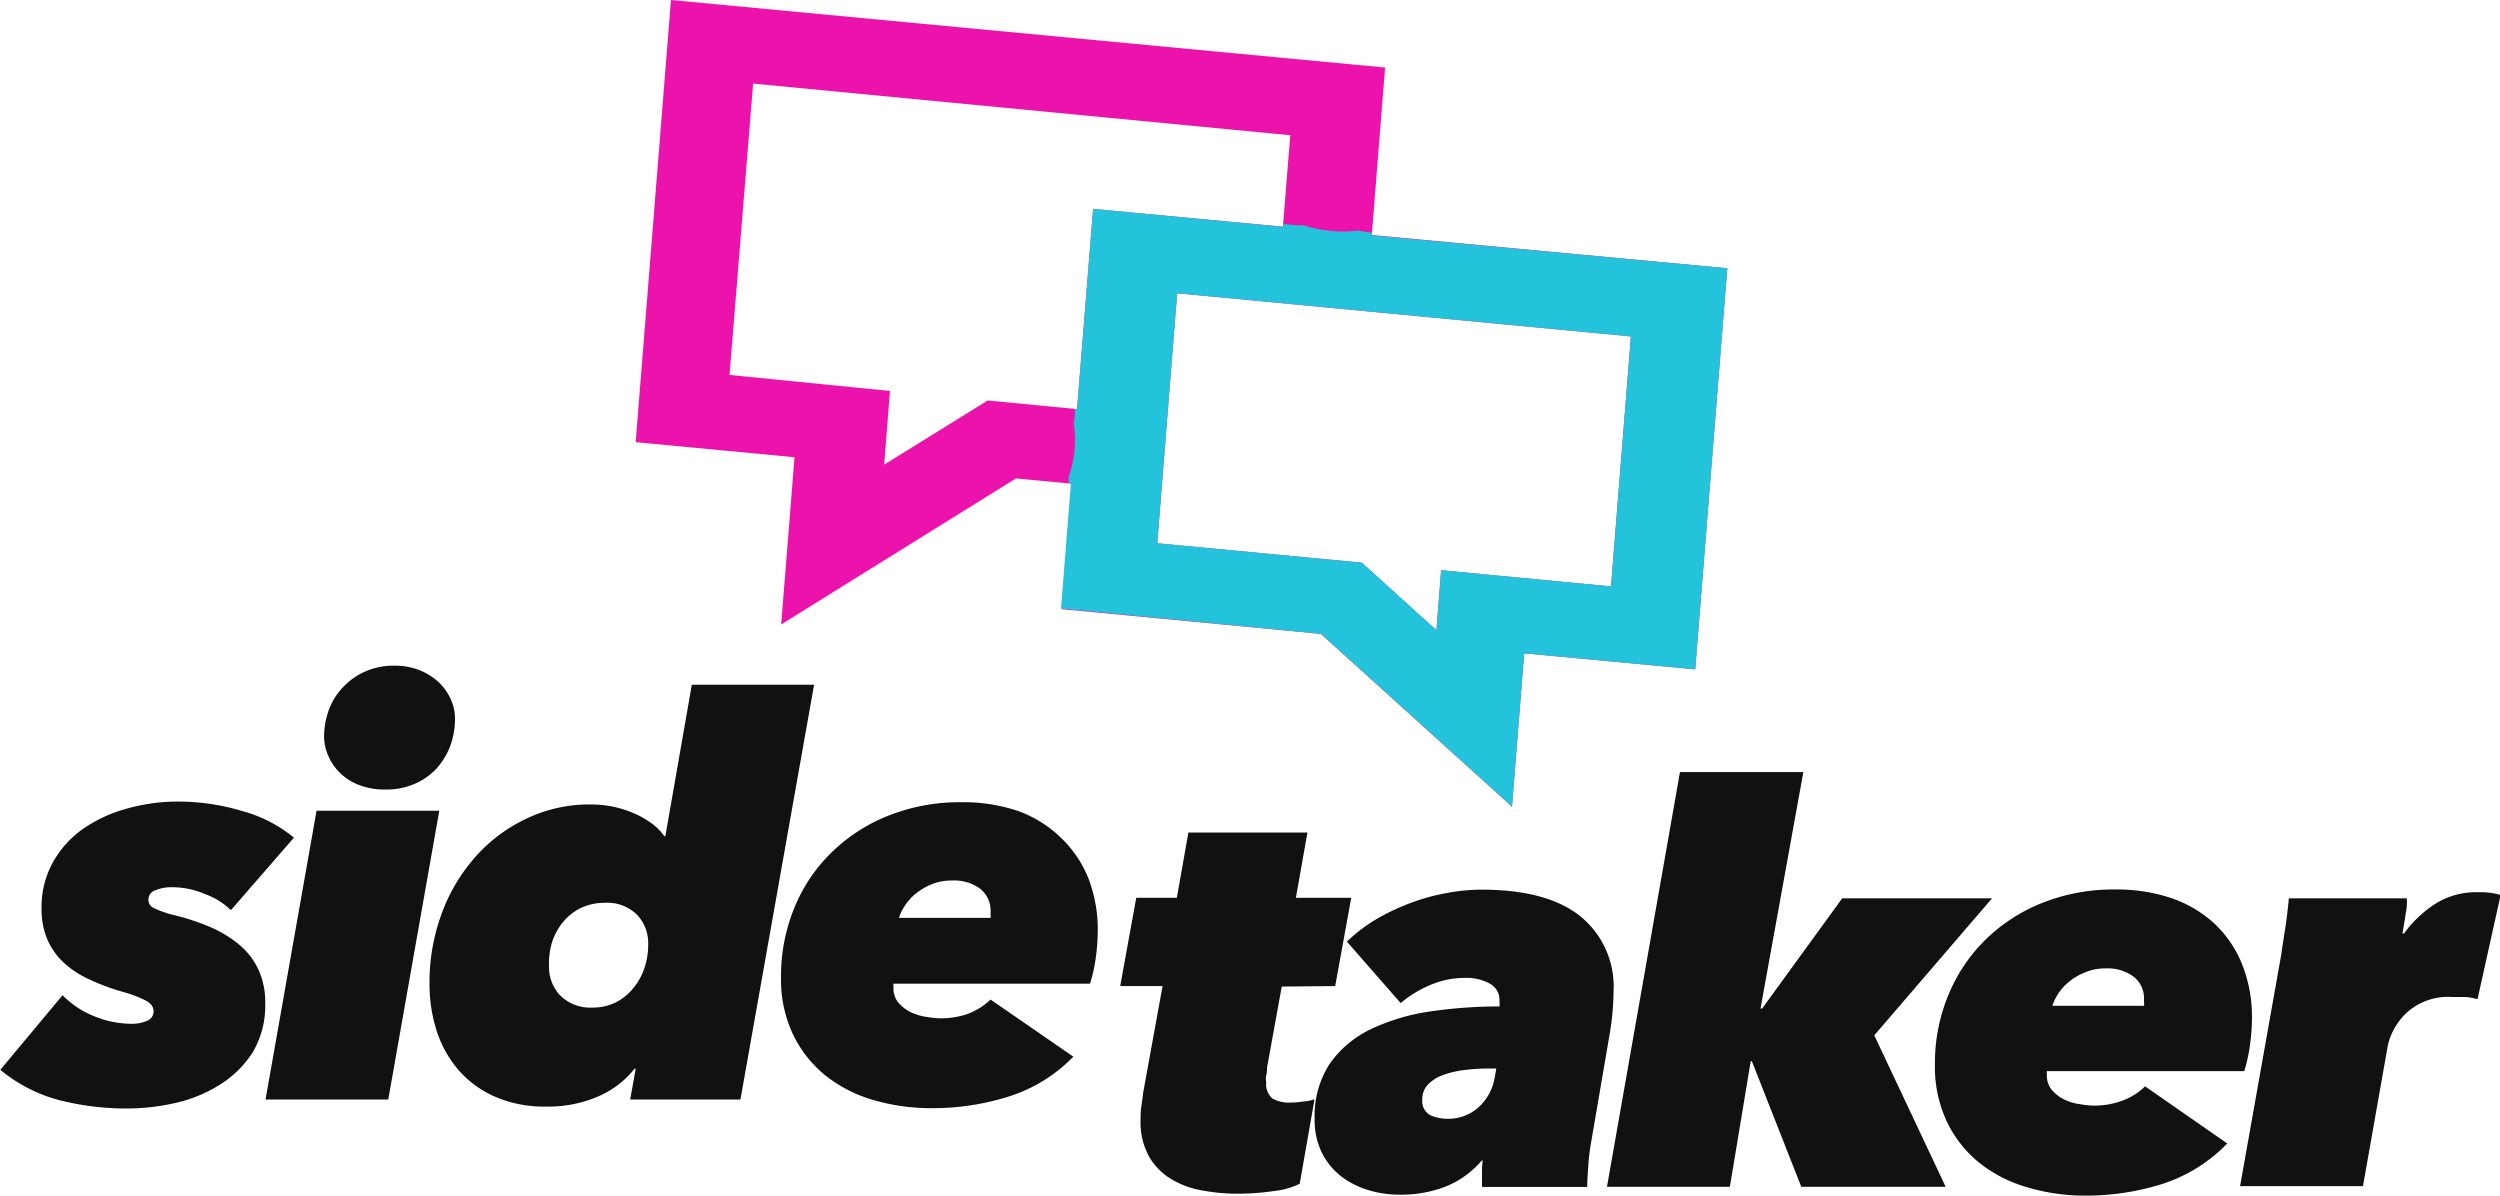
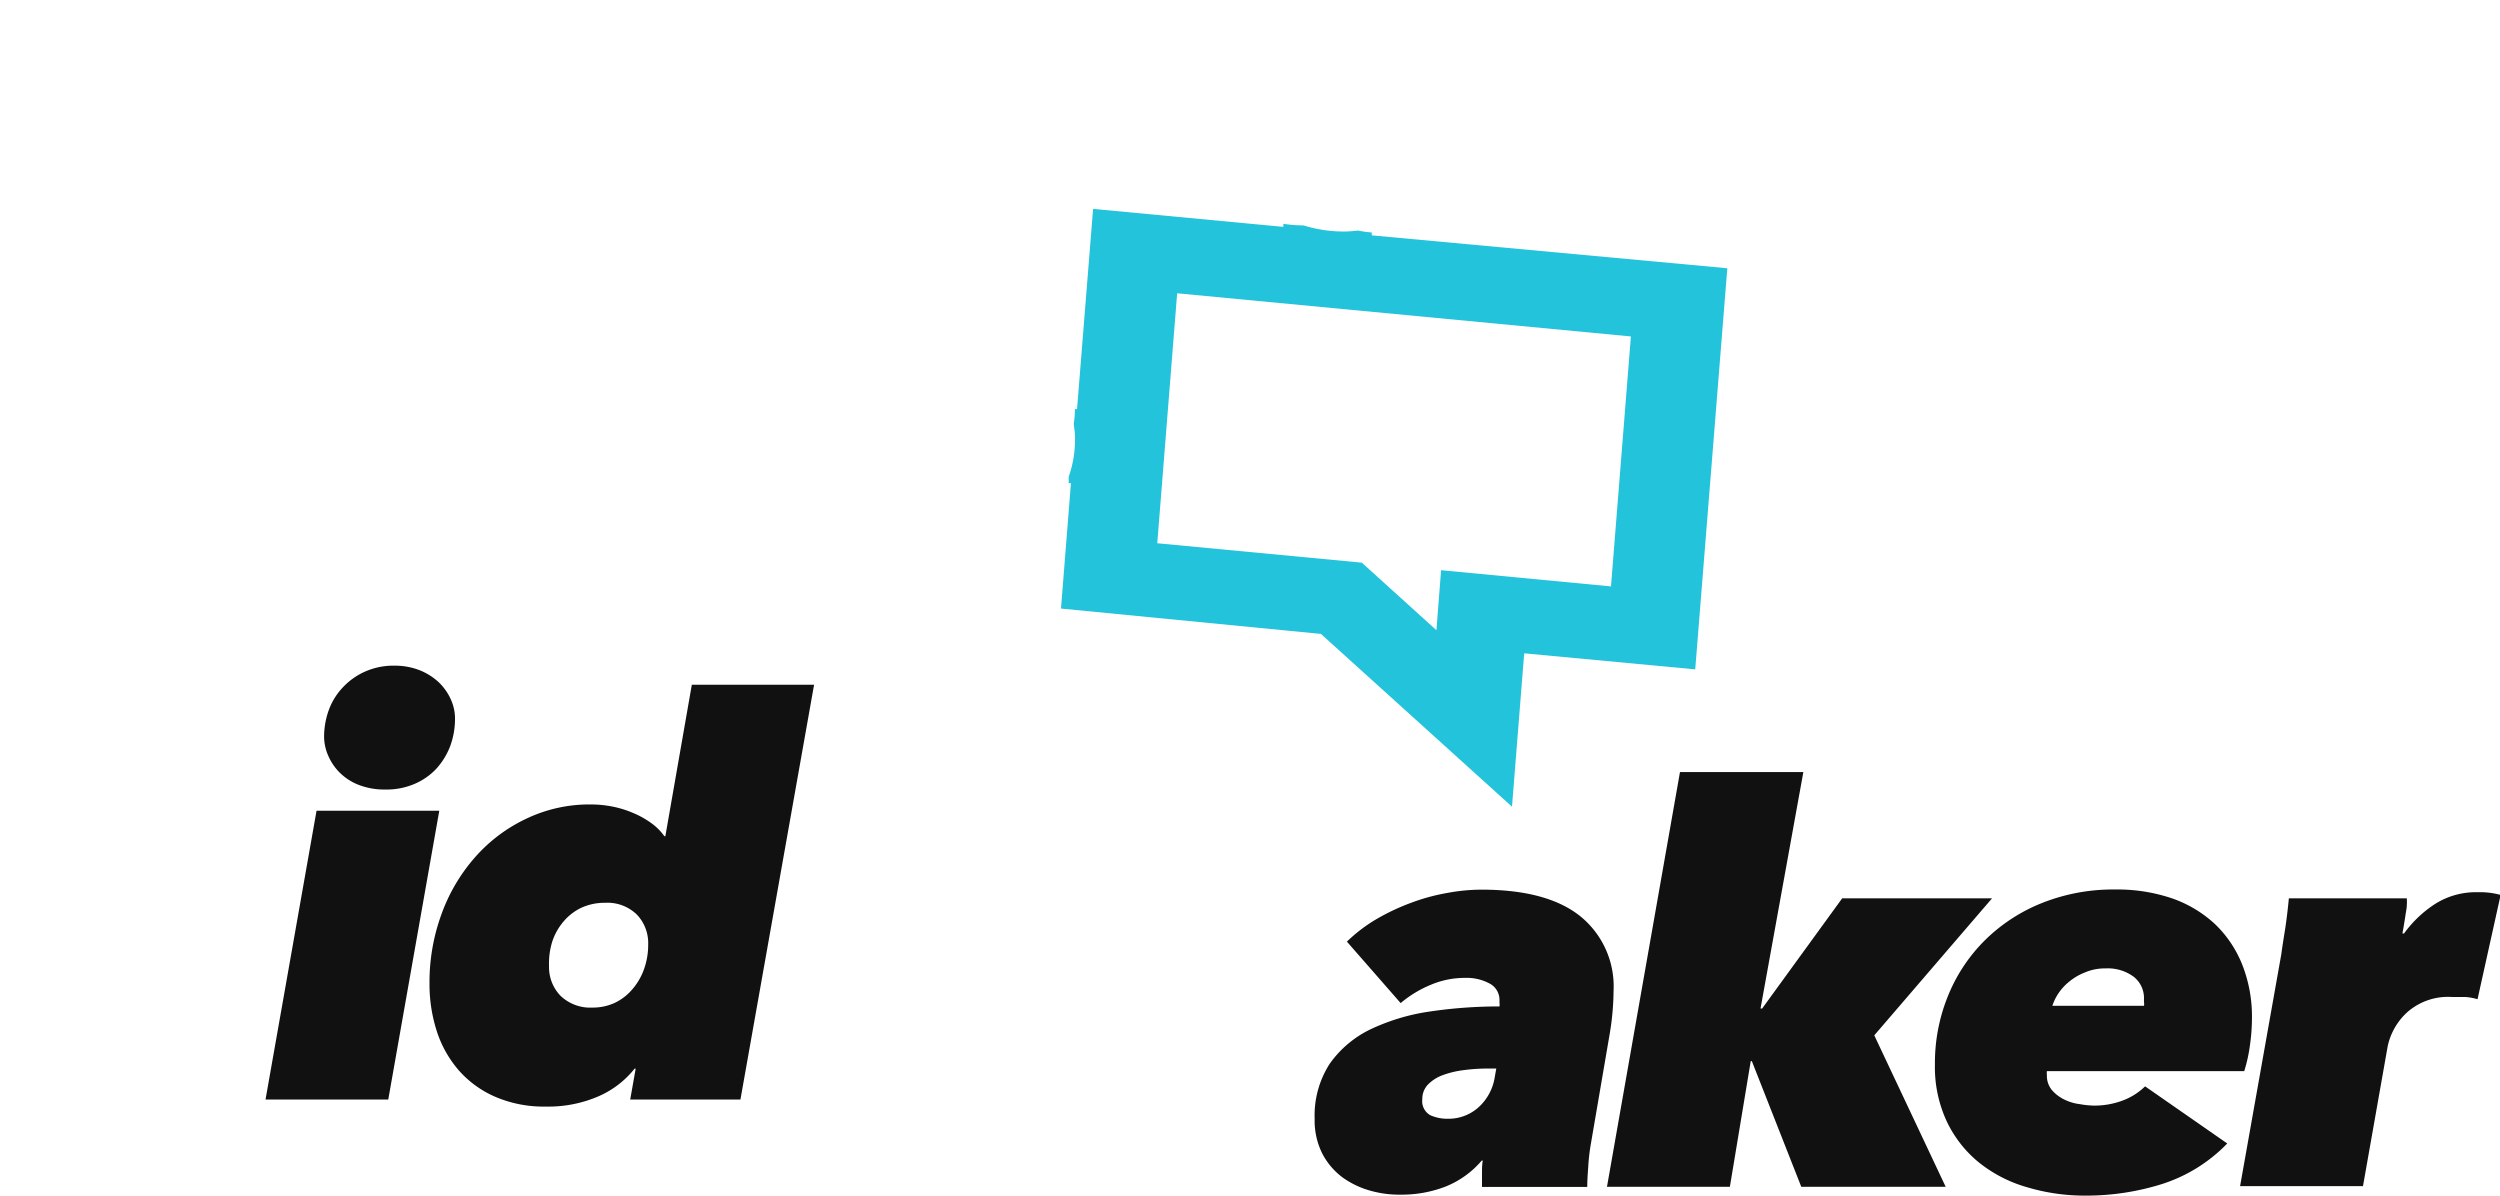
<svg xmlns="http://www.w3.org/2000/svg" id="Layer_1" data-name="Layer 1" viewBox="0 0 155.82 74.52">
  <title>st-logo-dark</title>
-   <path d="M6.08,64.82a5.7,5.7,0,0,0,2.05,1.34,6.16,6.16,0,0,0,2.15.44,2.46,2.46,0,0,0,1.08-.19.62.62,0,0,0,.39-.6c0-.27-.17-.5-.53-.68a7.72,7.72,0,0,0-1.35-.51,13.41,13.41,0,0,1-2.13-.79,6.08,6.08,0,0,1-1.61-1.06,4.39,4.39,0,0,1-1-1.43,4.77,4.77,0,0,1-.36-1.92,5.73,5.73,0,0,1,.74-2.94A6.26,6.26,0,0,1,7.43,54.4a8.92,8.92,0,0,1,2.73-1.23,11.51,11.51,0,0,1,3.06-.42,13.91,13.91,0,0,1,4.09.6A8.55,8.55,0,0,1,20.5,55l-3.93,4.52a4.48,4.48,0,0,0-1.6-1,5.17,5.17,0,0,0-2-.43,2.67,2.67,0,0,0-1.11.19.61.61,0,0,0-.43.59.57.57,0,0,0,.36.53,6.58,6.58,0,0,0,1.25.43,14.22,14.22,0,0,1,2.31.77,7.35,7.35,0,0,1,1.79,1.11,4.48,4.48,0,0,1,1.16,1.54,4.84,4.84,0,0,1,.41,2.09,5.66,5.66,0,0,1-.8,3.07,6.47,6.47,0,0,1-2.05,2,8.69,8.69,0,0,1-2.77,1.13,13.51,13.51,0,0,1-3,.34A16.82,16.82,0,0,1,6,71.39a9.56,9.56,0,0,1-3.8-1.92Z" transform="translate(-2.18 -2.79)" style="fill:#111" />
  <path d="M18.73,71.32l3.18-18h7.65l-3.18,18ZM26.18,52a4.42,4.42,0,0,1-1.59-.27A3.44,3.44,0,0,1,23.41,51a3.3,3.3,0,0,1-.75-1.06,3,3,0,0,1-.28-1.24A4.92,4.92,0,0,1,22.69,47a4.08,4.08,0,0,1,.89-1.4A4.24,4.24,0,0,1,25,44.62a4.35,4.35,0,0,1,1.78-.34,4.23,4.23,0,0,1,1.52.27,3.85,3.85,0,0,1,1.19.73,3.43,3.43,0,0,1,.77,1.06,2.89,2.89,0,0,1,.28,1.25,4.92,4.92,0,0,1-.31,1.73,4.47,4.47,0,0,1-.87,1.4,4,4,0,0,1-1.37.94A4.42,4.42,0,0,1,26.18,52Z" transform="translate(-2.18 -2.79)" style="fill:#111" />
  <path d="M36.2,71.76a7.63,7.63,0,0,1-3.13-.6,6.41,6.41,0,0,1-2.28-1.64,7,7,0,0,1-1.38-2.44,9.54,9.54,0,0,1-.46-3,12.34,12.34,0,0,1,.75-4.32,11,11,0,0,1,2.09-3.54A9.82,9.82,0,0,1,35,53.81a9.1,9.1,0,0,1,4-.88,6.91,6.91,0,0,1,1.34.13,6.32,6.32,0,0,1,1.3.4,5.65,5.65,0,0,1,1.13.63,3.54,3.54,0,0,1,.82.82h.06l1.65-9.44h7.62L48.33,71.32H41.46l.34-1.92h-.07a5.84,5.84,0,0,1-2.2,1.7A7.85,7.85,0,0,1,36.2,71.76ZM36.4,63a2.58,2.58,0,0,0,.7,1.84,2.67,2.67,0,0,0,2,.75,3.24,3.24,0,0,0,1.41-.3,3.29,3.29,0,0,0,1.1-.86,3.91,3.91,0,0,0,.72-1.26,4.47,4.47,0,0,0,.25-1.51,2.57,2.57,0,0,0-.7-1.86,2.63,2.63,0,0,0-2-.74,3.48,3.48,0,0,0-1.47.31,3.32,3.32,0,0,0-1.11.86,3.74,3.74,0,0,0-.7,1.25A4.61,4.61,0,0,0,36.4,63Z" transform="translate(-2.18 -2.79)" style="fill:#111" />
-   <path d="M57.87,64.1a.88.88,0,0,0,0,.24,1.41,1.41,0,0,0,.3.94,2.47,2.47,0,0,0,.76.59,3.3,3.3,0,0,0,1,.3,5.39,5.39,0,0,0,.93.09A5.1,5.1,0,0,0,62.45,66a4.17,4.17,0,0,0,1.47-.91l5.16,3.56A9.66,9.66,0,0,1,65,71.15a15.7,15.7,0,0,1-4.75.71,12.81,12.81,0,0,1-3.64-.51,8.67,8.67,0,0,1-3-1.54,7.44,7.44,0,0,1-2-2.54,8,8,0,0,1-.75-3.58,11.18,11.18,0,0,1,.82-4.29A10.15,10.15,0,0,1,54,55.93a10.67,10.67,0,0,1,3.55-2.3,12,12,0,0,1,4.56-.84,10.64,10.64,0,0,1,3.56.56A7.45,7.45,0,0,1,68.3,55,7.17,7.17,0,0,1,70,57.49a8.82,8.82,0,0,1,.6,3.33,12.3,12.3,0,0,1-.12,1.64,9.44,9.44,0,0,1-.36,1.64ZM63.92,60a.85.85,0,0,0,0-.23v-.19a1.72,1.72,0,0,0-.64-1.39,2.73,2.73,0,0,0-1.76-.52,3.25,3.25,0,0,0-1.28.24,4,4,0,0,0-1,.59,3.32,3.32,0,0,0-.67.75,3.16,3.16,0,0,0-.36.75Z" transform="translate(-2.18 -2.79)" style="fill:#111" />
-   <path d="M82.07,64.28l-.92,5.06c0,.14,0,.3-.05.48s0,.33,0,.44a1.17,1.17,0,0,0,.39,1,2.07,2.07,0,0,0,1.11.25,4.65,4.65,0,0,0,.83-.07c.27,0,.5-.09.68-.13l-.92,5.26a4.75,4.75,0,0,1-1.58.45,15.08,15.08,0,0,1-2.18.17A11.79,11.79,0,0,1,77.18,77a5.55,5.55,0,0,1-2-.72,3.94,3.94,0,0,1-1.38-1.4,4.44,4.44,0,0,1-.53-2.29c0-.25,0-.53.05-.85s.08-.62.12-.89l1.2-6.6H72l1-5.5h2.53l.72-4.07h7.42l-.72,4.07h3.45l-1,5.5Z" transform="translate(-2.18 -2.79)" style="fill:#111" />
  <path d="M101.35,74a12.71,12.71,0,0,0-.18,1.54q-.06.78-.06,1.23H94.55c0-.16,0-.42,0-.77s0-.64.05-.87h-.07a5.78,5.78,0,0,1-2.26,1.62,7.59,7.59,0,0,1-2.8.5A6.59,6.59,0,0,1,87.58,77a5.44,5.44,0,0,1-1.73-.83,4.37,4.37,0,0,1-1.25-1.47,4.6,4.6,0,0,1-.48-2.17,5.94,5.94,0,0,1,.94-3.44,6.64,6.64,0,0,1,2.53-2.14,12.92,12.92,0,0,1,3.68-1.11,29.26,29.26,0,0,1,4.37-.32.73.73,0,0,0,0-.22V65.1a1.15,1.15,0,0,0-.6-1,3,3,0,0,0-1.56-.36,5.39,5.39,0,0,0-2.12.43,7.11,7.11,0,0,0-1.88,1.14l-3.35-3.83A9.73,9.73,0,0,1,88,60.06a13.79,13.79,0,0,1,2.13-1,12.49,12.49,0,0,1,2.23-.61,11.75,11.75,0,0,1,2.15-.21q4.1,0,6.17,1.66a5.63,5.63,0,0,1,2.07,4.66,16.9,16.9,0,0,1-.27,2.84Zm-5.91-4.61H95a11.54,11.54,0,0,0-1.6.1,5.8,5.8,0,0,0-1.32.32,2.46,2.46,0,0,0-.9.58,1.28,1.28,0,0,0-.35.91,1,1,0,0,0,.5,1,2.58,2.58,0,0,0,1.08.22,2.8,2.8,0,0,0,1.93-.72,3.2,3.2,0,0,0,1-1.84Z" transform="translate(-2.18 -2.79)" style="fill:#111" />
  <path d="M111.3,68.93,110,76.76h-7.66l4.55-25.85h7.69l-2.67,14.74h.1L117,58.78h9.34L119,67.32l4.45,9.44h-9l-3.08-7.83Z" transform="translate(-2.18 -2.79)" style="fill:#111" />
  <path d="M129.76,69.55a.78.78,0,0,0,0,.24,1.38,1.38,0,0,0,.31.94,2.43,2.43,0,0,0,.75.58,3,3,0,0,0,1,.3,5.28,5.28,0,0,0,.92.09,5,5,0,0,0,1.67-.29,4,4,0,0,0,1.47-.91L141,74.06a9.79,9.79,0,0,1-4.07,2.53,15.76,15.76,0,0,1-4.75.72,12.53,12.53,0,0,1-3.65-.52,8.53,8.53,0,0,1-3-1.54,7.35,7.35,0,0,1-2-2.54,8,8,0,0,1-.75-3.57,11.11,11.11,0,0,1,.82-4.29,10.34,10.34,0,0,1,2.31-3.47,10.69,10.69,0,0,1,3.55-2.31,12,12,0,0,1,4.57-.84,10.62,10.62,0,0,1,3.55.56,7.6,7.6,0,0,1,2.67,1.61,7.17,7.17,0,0,1,1.69,2.53,8.82,8.82,0,0,1,.6,3.33,12.18,12.18,0,0,1-.12,1.64,9.77,9.77,0,0,1-.36,1.65Zm6.05-4.07a.59.59,0,0,0,0-.23v-.19a1.69,1.69,0,0,0-.64-1.39,2.71,2.71,0,0,0-1.76-.52,3.11,3.11,0,0,0-1.28.25,3.59,3.59,0,0,0-1,.59,3.28,3.28,0,0,0-.67.74,3.16,3.16,0,0,0-.36.75Z" transform="translate(-2.18 -2.79)" style="fill:#111" />
  <path d="M144.62,60.62c.1-.68.17-1.3.22-1.84h7.35a2.73,2.73,0,0,1,0,.44c0,.18-.05.38-.08.6s-.07.43-.1.63-.07.38-.09.52h.1a7.27,7.27,0,0,1,1.92-1.83,4.76,4.76,0,0,1,2.66-.74,4.87,4.87,0,0,1,1.44.17l-1.44,6.5a3.4,3.4,0,0,0-.78-.14l-.82,0a3.84,3.84,0,0,0-2.77.94A4,4,0,0,0,151,68l-1.54,8.72h-7.66l2.57-14.46C144.42,61.87,144.51,61.31,144.62,60.62Z" transform="translate(-2.18 -2.79)" style="fill:#111" />
-   <path d="M69.31,28.29l-5.57-.54-6.45,4,.36-4.59-10-1L49.12,8,82.6,11.22l-.46,5.71,5.54.53L88.51,7,44,2.79l-2.2,27.56,9.9.94-.83,10.42,14.63-9.1,3.48.33-.62,7.82L84.51,42.3,96.42,53.07l.76-9.56,10.66,1,2-25L70.31,15.81Zm6.24-7.22,28.28,2.69-1.24,15.58L92,38.33l-.29,3.74-4.65-4.21L74.31,36.65Z" transform="translate(-2.18 -2.79)" style="fill:#ec12ac" />
  <path d="M87.68,17.46v-.18a6.14,6.14,0,0,1-.86-.12,7,7,0,0,1-.91.06,8.41,8.41,0,0,1-2.48-.38h0a8.57,8.57,0,0,1-1.26-.1l0,.19L70.31,15.81l-1,12.48-.13,0a6.25,6.25,0,0,1-.07.87c0,.23.06.47.07.71a7.11,7.11,0,0,1-.39,2.64v0c0,.13,0,.26,0,.39l.14,0-.62,7.82L84.51,42.3,96.42,53.07l.76-9.56,10.66,1,2-25Zm14.91,21.88L92,38.33l-.29,3.74-4.65-4.21L74.31,36.65l1.24-15.58,28.28,2.69Z" transform="translate(-2.18 -2.79)" style="fill:#23c3db" />
</svg>